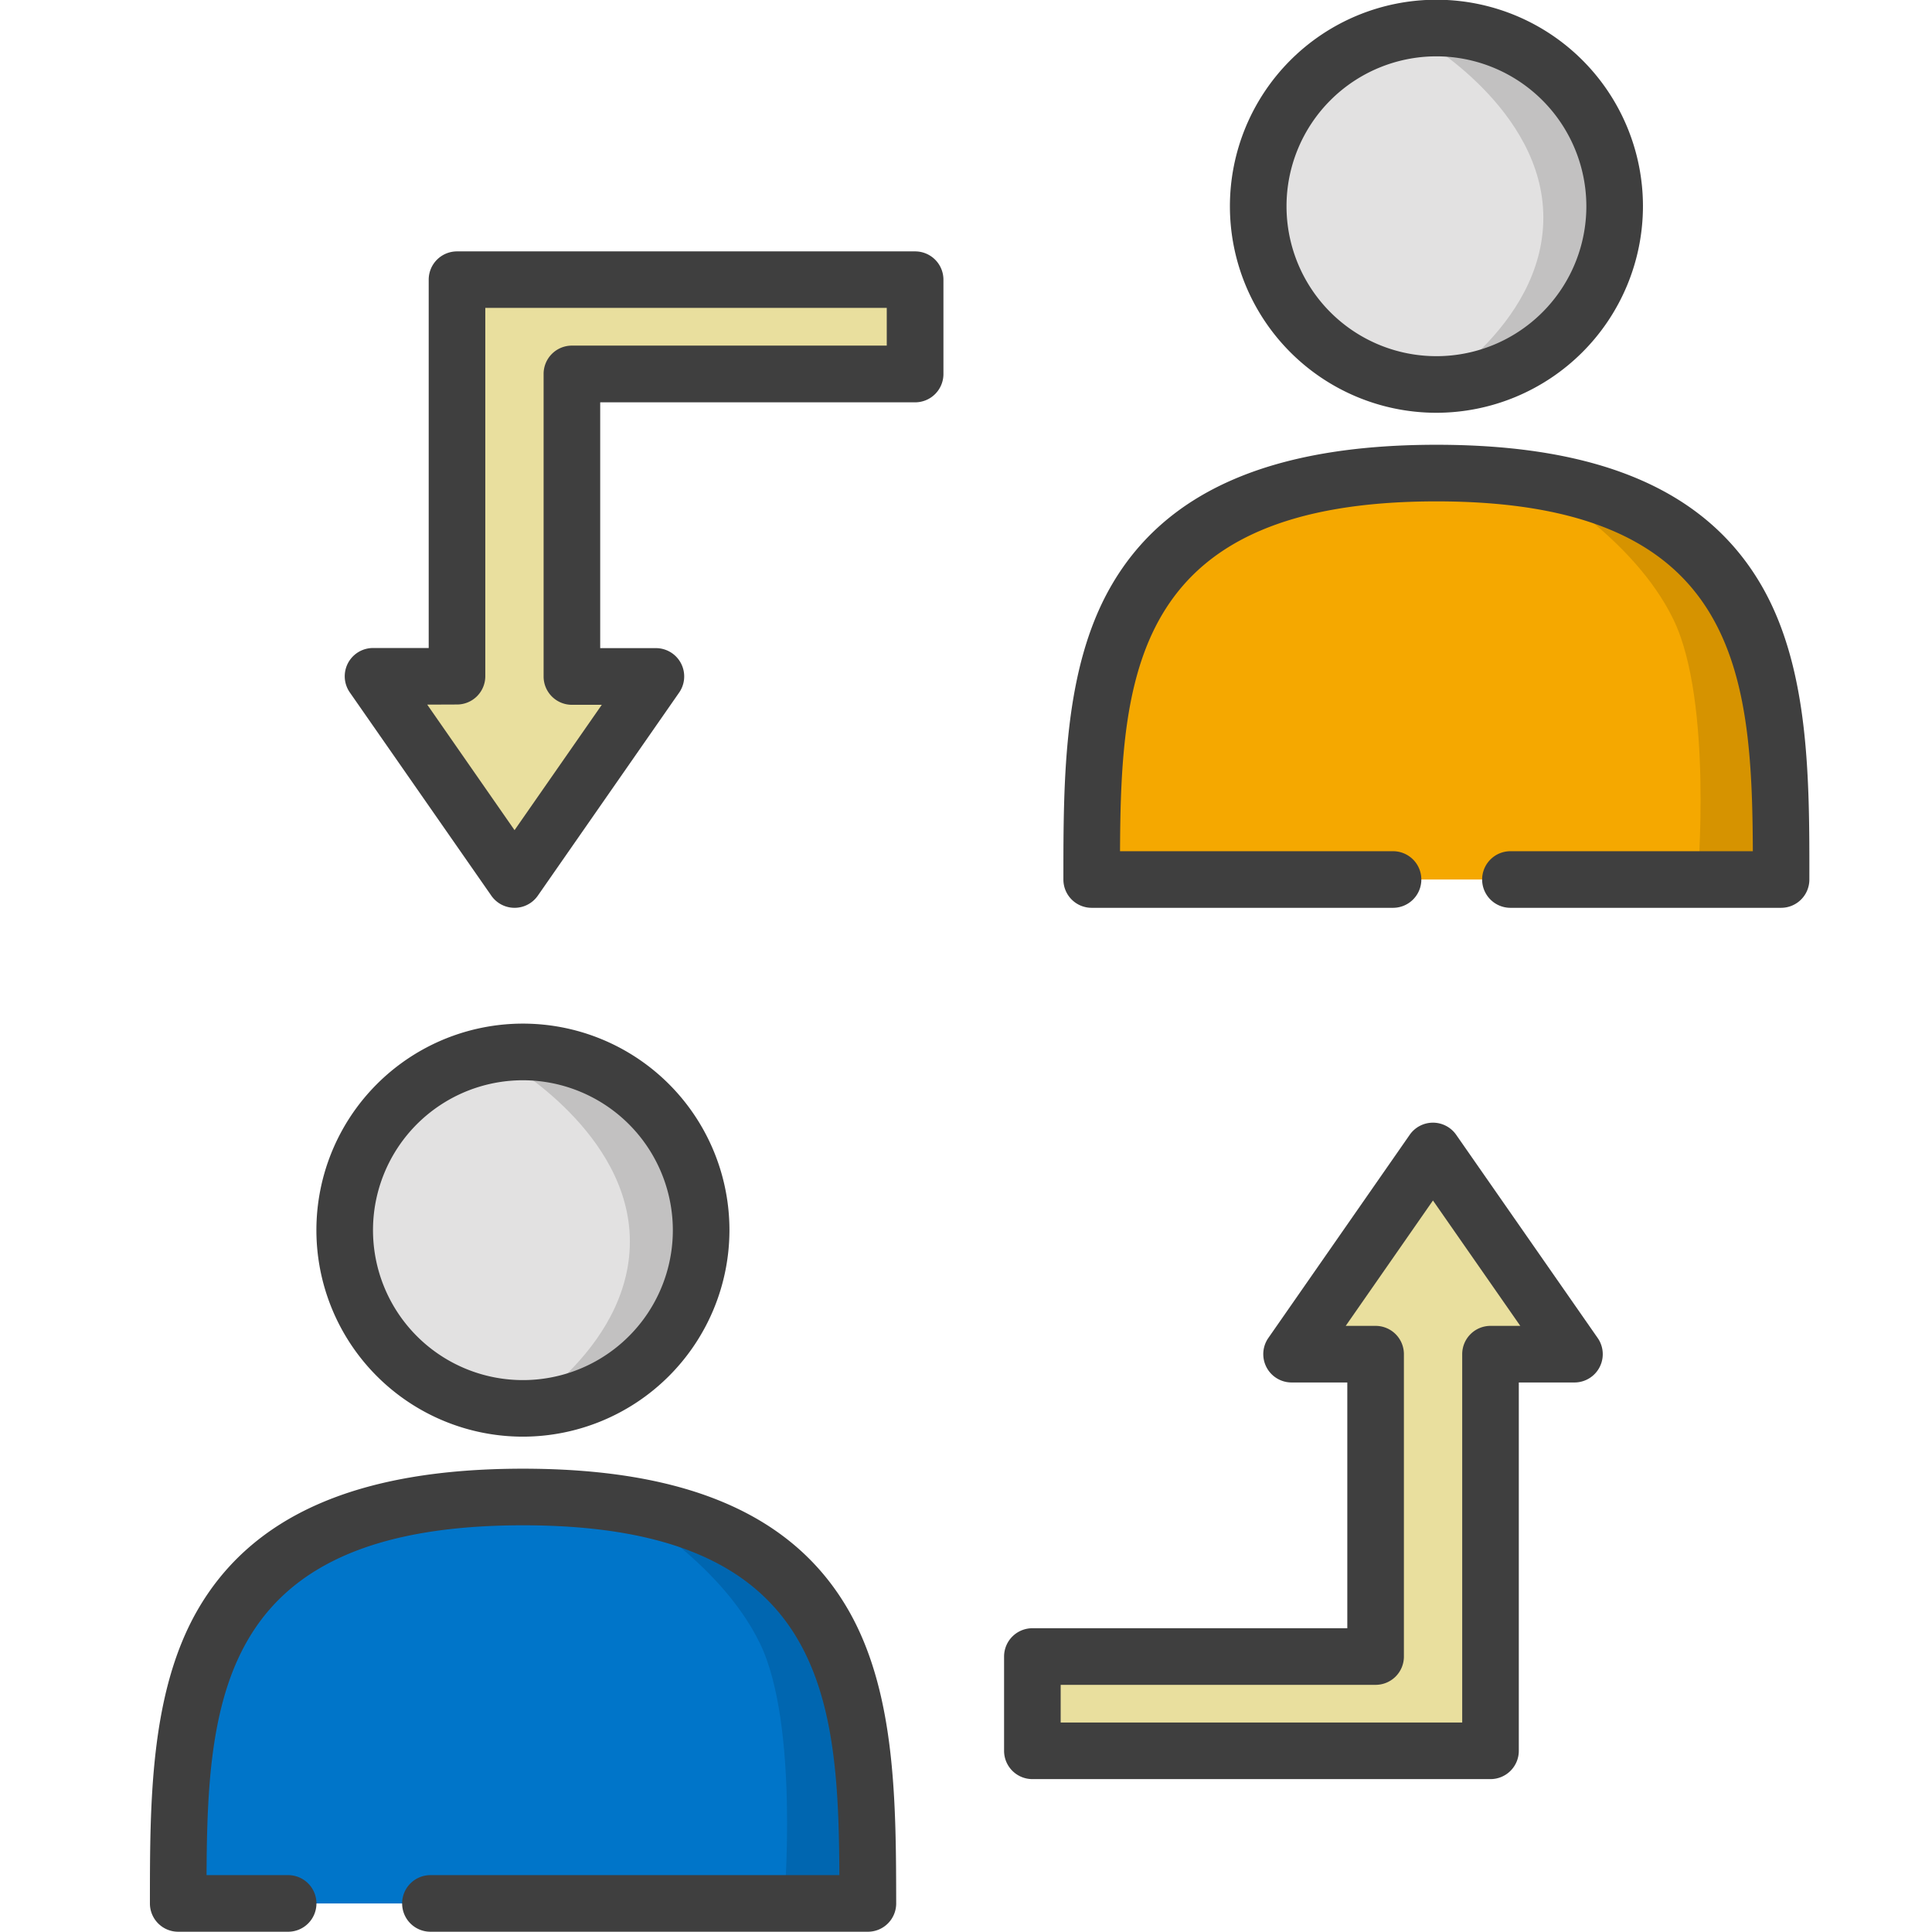
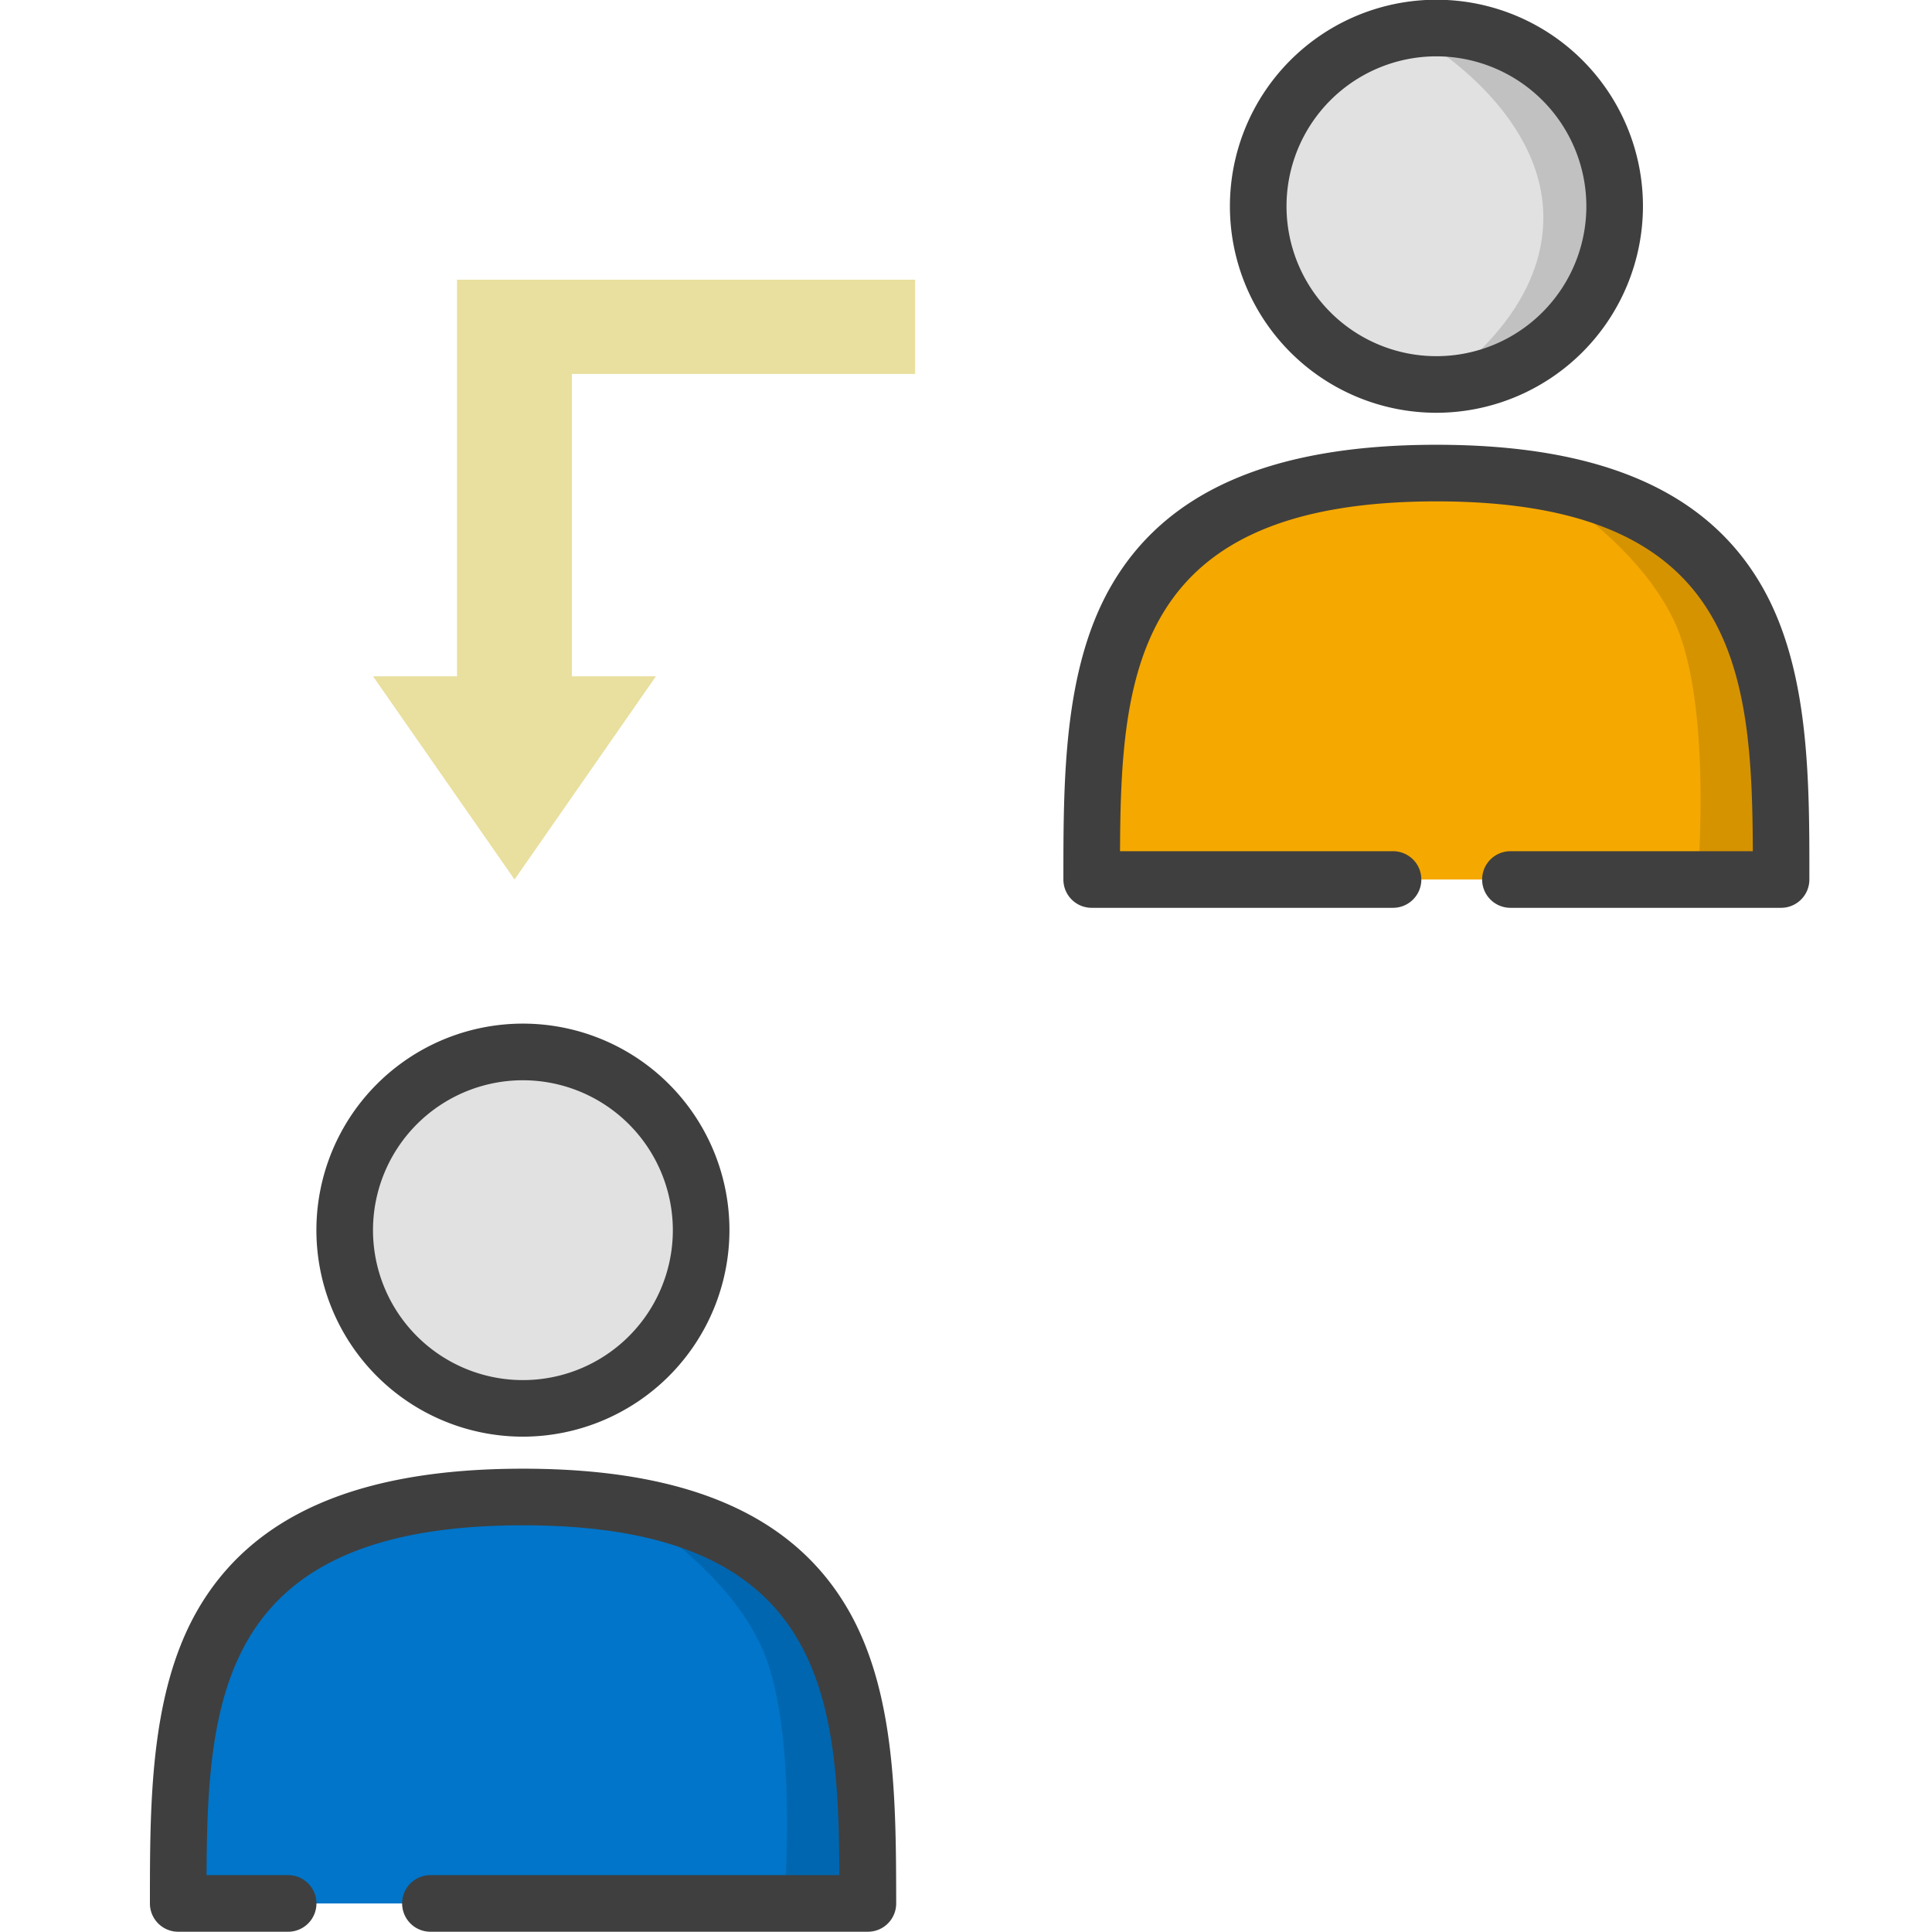
<svg xmlns="http://www.w3.org/2000/svg" id="Capa_1" data-name="Capa 1" viewBox="0 0 512 512">
  <defs>
    <style>.cls-1{fill:#e2e1e1;}.cls-2{fill:#c2c1c1;}.cls-3{fill:#3f3f3f;}.cls-4{fill:#f5a800;}.cls-5{fill:#d69300;}.cls-6{fill:#0075c9;}.cls-7{fill:#0066b0;}.cls-8{fill:#e9df9e;}</style>
  </defs>
  <title>iconos</title>
  <circle class="cls-1" cx="380.67" cy="57.66" r="47.23" />
  <path class="cls-2" d="M376.67,10.43s47.23,1,47.23,47.23c0,44.55-47.23,47.23-47.23,47.23S409,86.9,409,57.66C409,28.86,376.67,10.43,376.67,10.43Z" />
  <path class="cls-3" d="M380.67,109.39A54.73,54.73,0,1,1,435.4,54.66,54.8,54.8,0,0,1,380.67,109.39Zm0-94.46A39.73,39.73,0,1,0,420.4,54.66,39.77,39.77,0,0,0,380.67,14.93Z" />
  <path class="cls-4" d="M289.31,233.08c0-50.45,0-107.7,91.36-107.7S472,182.63,472,233.08Z" />
  <path class="cls-5" d="M430.4,136.07s24.18,12.48,29.38,33.32S467,233.08,467,233.08H449.88s4.11-47.23-6.4-68.9c-10.76-22.21-37-36.67-37-36.67Z" />
  <path class="cls-3" d="M467.14,155.74c-14.42-25.48-42.7-37.87-86.47-37.87s-72.05,12.39-86.47,37.87c-12.39,21.9-12.39,50.95-12.39,77.35a7.49,7.49,0,0,0,7.5,7.49h79.86a7.5,7.5,0,0,0,7.5-7.5h0a7.5,7.5,0,0,0-7.5-7.5H296.82c.2-47.75,4.15-92.71,83.85-92.71s83.65,45,83.85,92.71H400.28a7.5,7.5,0,0,0-7.5,7.5h0a7.5,7.5,0,0,0,7.5,7.5H472a7.49,7.49,0,0,0,7.5-7.49C479.53,206.69,479.53,177.64,467.14,155.74Z" />
  <circle class="cls-1" cx="138.59" cy="329.01" r="47.23" />
-   <path class="cls-2" d="M134.59,281.78s47.22,1,47.22,47.23c0,44.55-47.22,47.22-47.22,47.22s32.33-18,32.33-47.22C166.92,300.21,134.59,281.78,134.59,281.78Z" />
  <path class="cls-3" d="M138.59,380.73A54.73,54.73,0,1,1,193.31,326,54.79,54.79,0,0,1,138.59,380.73Zm0-94.45A39.73,39.73,0,1,0,178.31,326,39.77,39.77,0,0,0,138.59,286.28Z" />
  <path class="cls-6" d="M47.23,504.43c0-50.46,0-107.7,91.36-107.7S230,454,230,504.43Z" />
  <path class="cls-7" d="M188.31,407.42s24.19,12.48,29.39,33.32S225,504.43,225,504.43H207.79s4.12-47.23-6.39-68.9c-10.76-22.21-37-36.67-37-36.67Z" />
  <path class="cls-3" d="M225.06,427.09c-14.42-25.48-42.7-37.87-86.47-37.87s-72,12.39-86.47,37.87C39.73,449,39.73,478,39.73,504.43a7.49,7.49,0,0,0,7.5,7.5H76.36a7.5,7.5,0,0,0,7.5-7.5h0a7.5,7.5,0,0,0-7.5-7.5H54.74c.2-47.75,4.15-92.71,83.85-92.71s83.65,45,83.85,92.71H114.07a7.5,7.5,0,0,0-7.5,7.5h0a7.5,7.5,0,0,0,7.5,7.5H230a7.5,7.5,0,0,0,7.5-7.5C237.45,478,237.45,449,225.06,427.09Z" />
  <polygon class="cls-8" points="242.52 74.12 121.11 74.12 121.11 179.23 98.86 179.23 136.36 233.08 173.83 179.23 151.56 179.23 151.56 99.09 242.52 99.09 242.52 74.12" />
-   <path class="cls-3" d="M136.36,240.58a7.5,7.5,0,0,1-6.15-3.21l-37.5-53.86a7.49,7.49,0,0,1,6.15-11.78h14.75V74.12a7.5,7.5,0,0,1,7.5-7.5H242.52a7.5,7.5,0,0,1,7.5,7.5v25a7.5,7.5,0,0,1-7.5,7.5H159.06v65.14h14.77A7.5,7.5,0,0,1,180,183.51l-37.47,53.85a7.49,7.49,0,0,1-6.16,3.22Zm-23.14-53.85L136.36,220l23.12-33.22h-7.92a7.5,7.5,0,0,1-7.5-7.5V99.09a7.5,7.5,0,0,1,7.5-7.5H235v-10H128.61v97.61a7.5,7.5,0,0,1-7.5,7.5Z" />
-   <polygon class="cls-8" points="273.59 463.98 395 463.98 395 358.87 417.25 358.87 379.75 305.02 342.28 358.87 364.55 358.87 364.55 439 273.59 439 273.59 463.98" />
-   <path class="cls-3" d="M395,471.48H273.59a7.5,7.5,0,0,1-7.5-7.5V439a7.5,7.5,0,0,1,7.5-7.5h83.46V366.37H342.28a7.51,7.51,0,0,1-6.16-11.79l37.47-53.85a7.5,7.5,0,0,1,6.16-3.21h0a7.5,7.5,0,0,1,6.15,3.21l37.5,53.85a7.5,7.5,0,0,1-6.15,11.79H402.5V464A7.5,7.5,0,0,1,395,471.48Zm-113.91-15H387.5V358.87a7.5,7.5,0,0,1,7.5-7.5h7.89l-23.14-33.23-23.12,33.23h7.92a7.5,7.5,0,0,1,7.5,7.5V439a7.5,7.5,0,0,1-7.5,7.5H281.09Z" />
</svg>